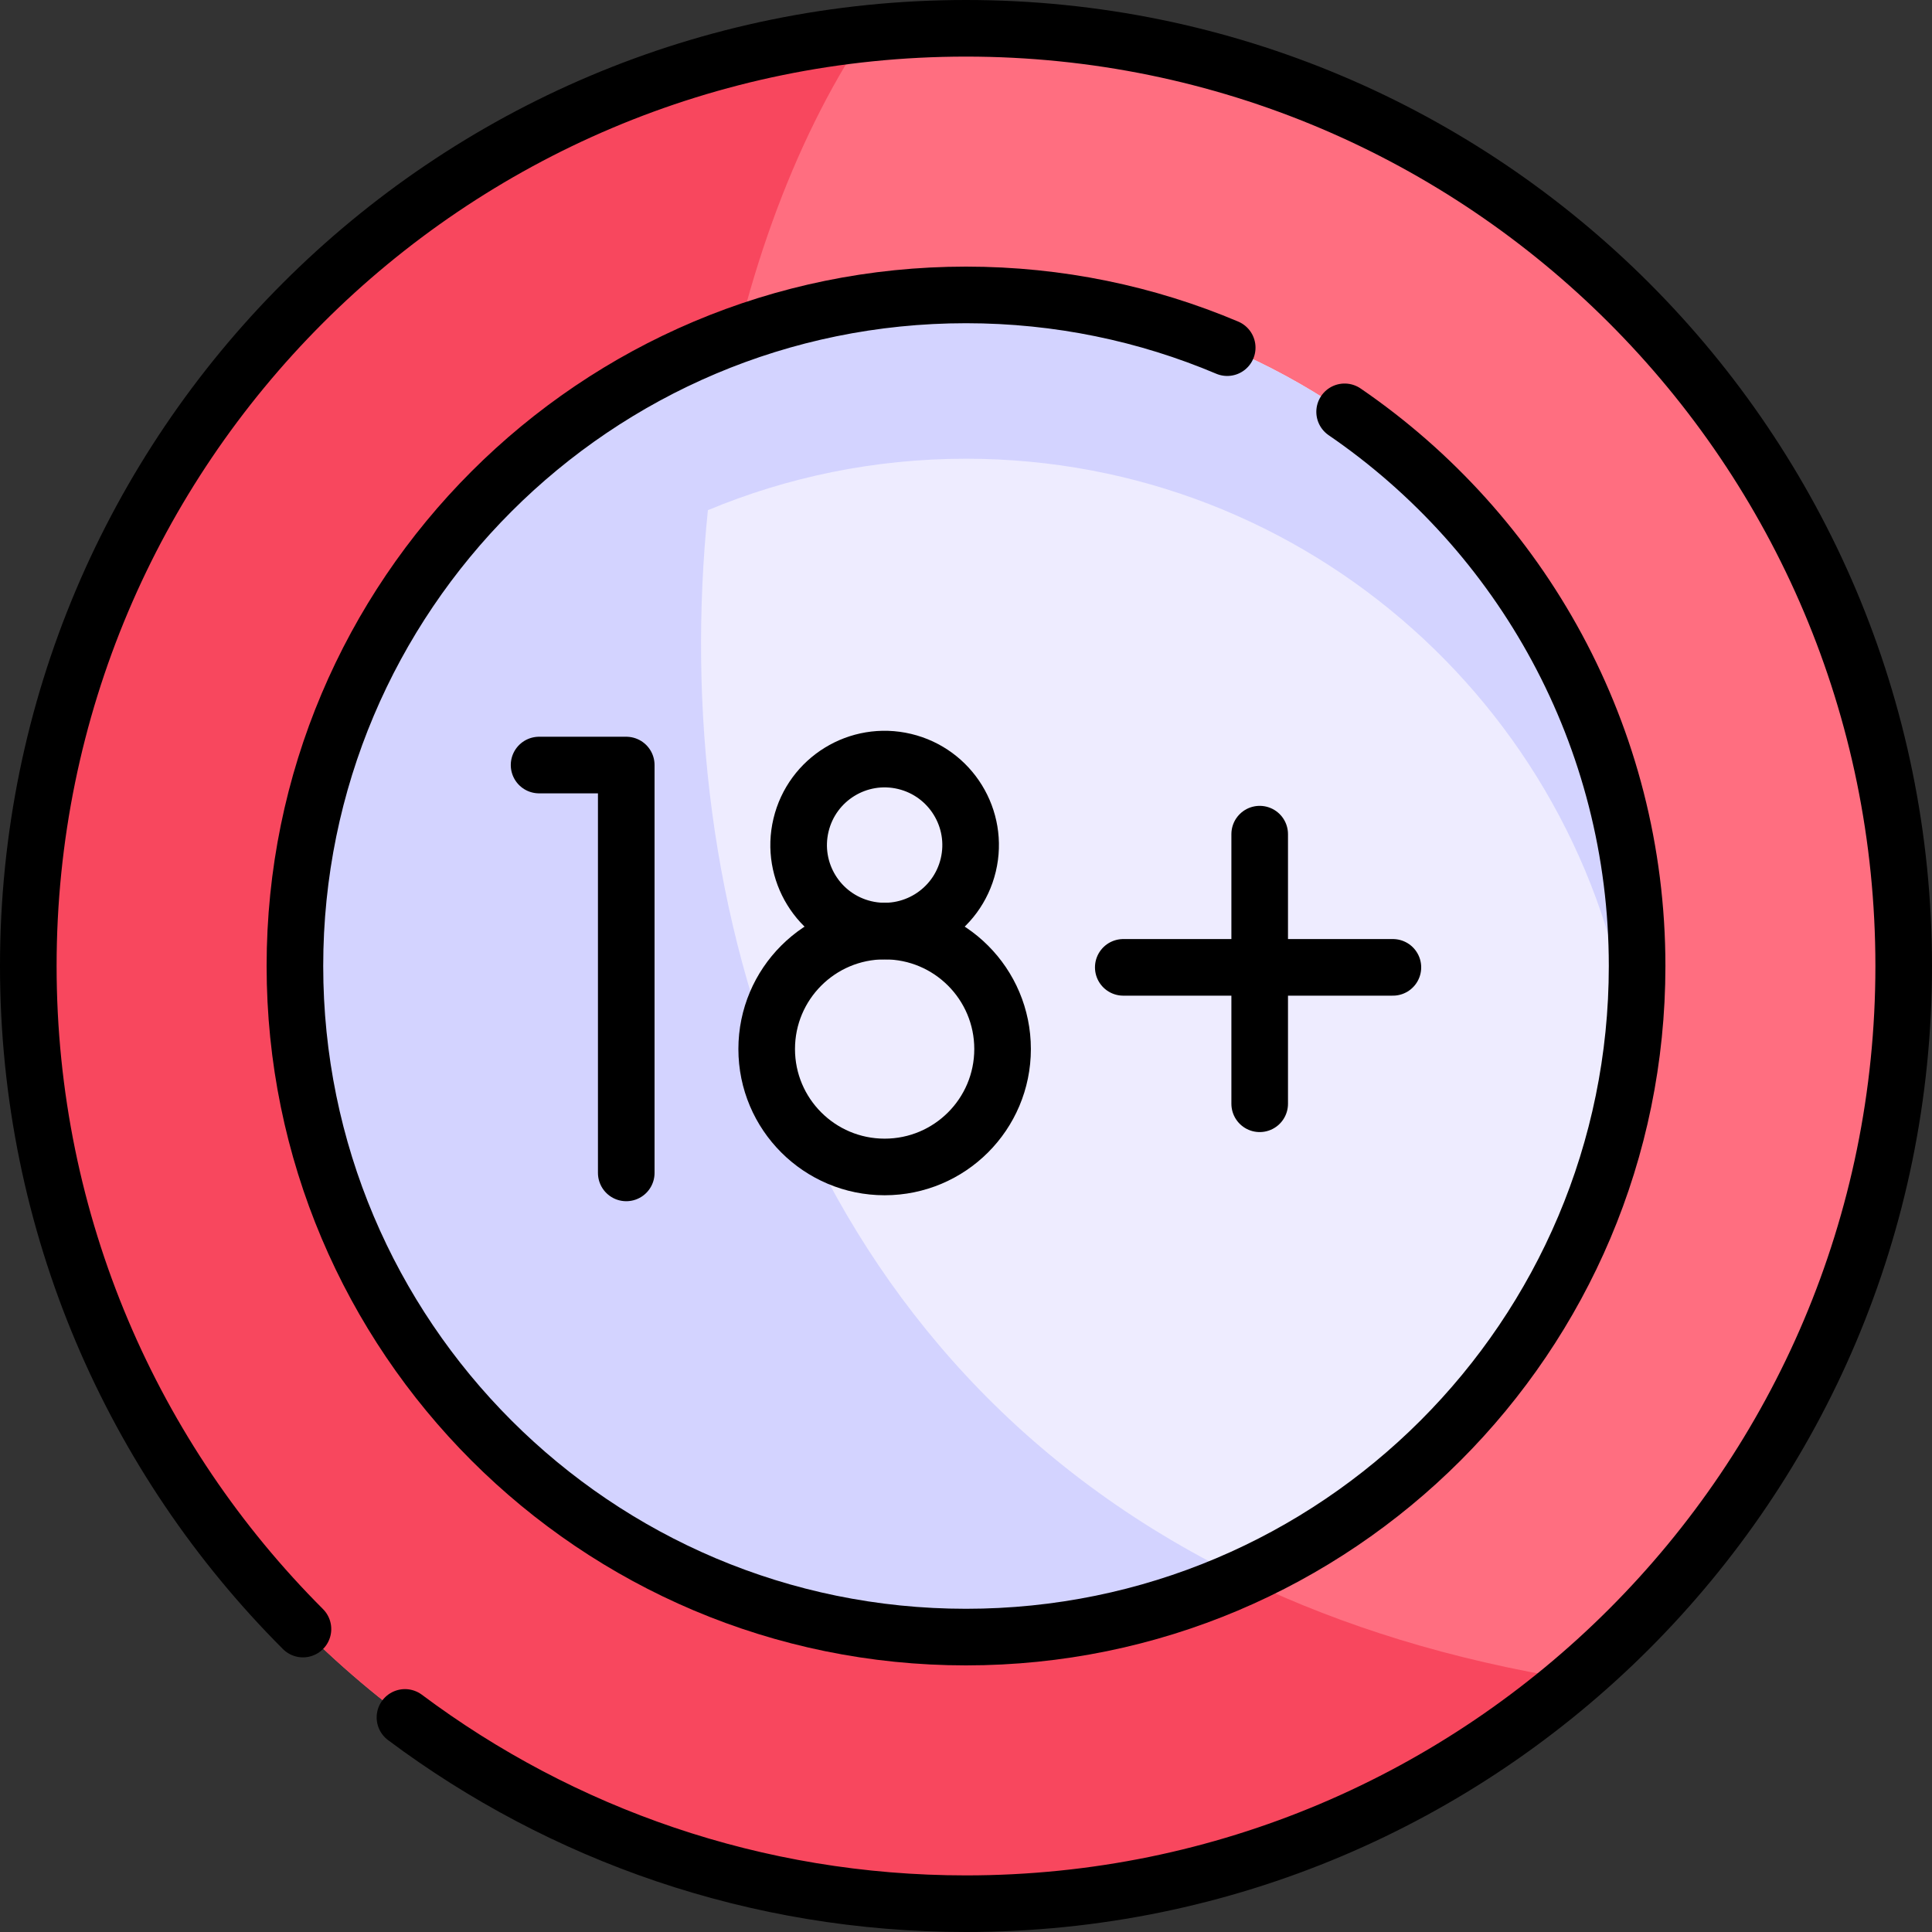
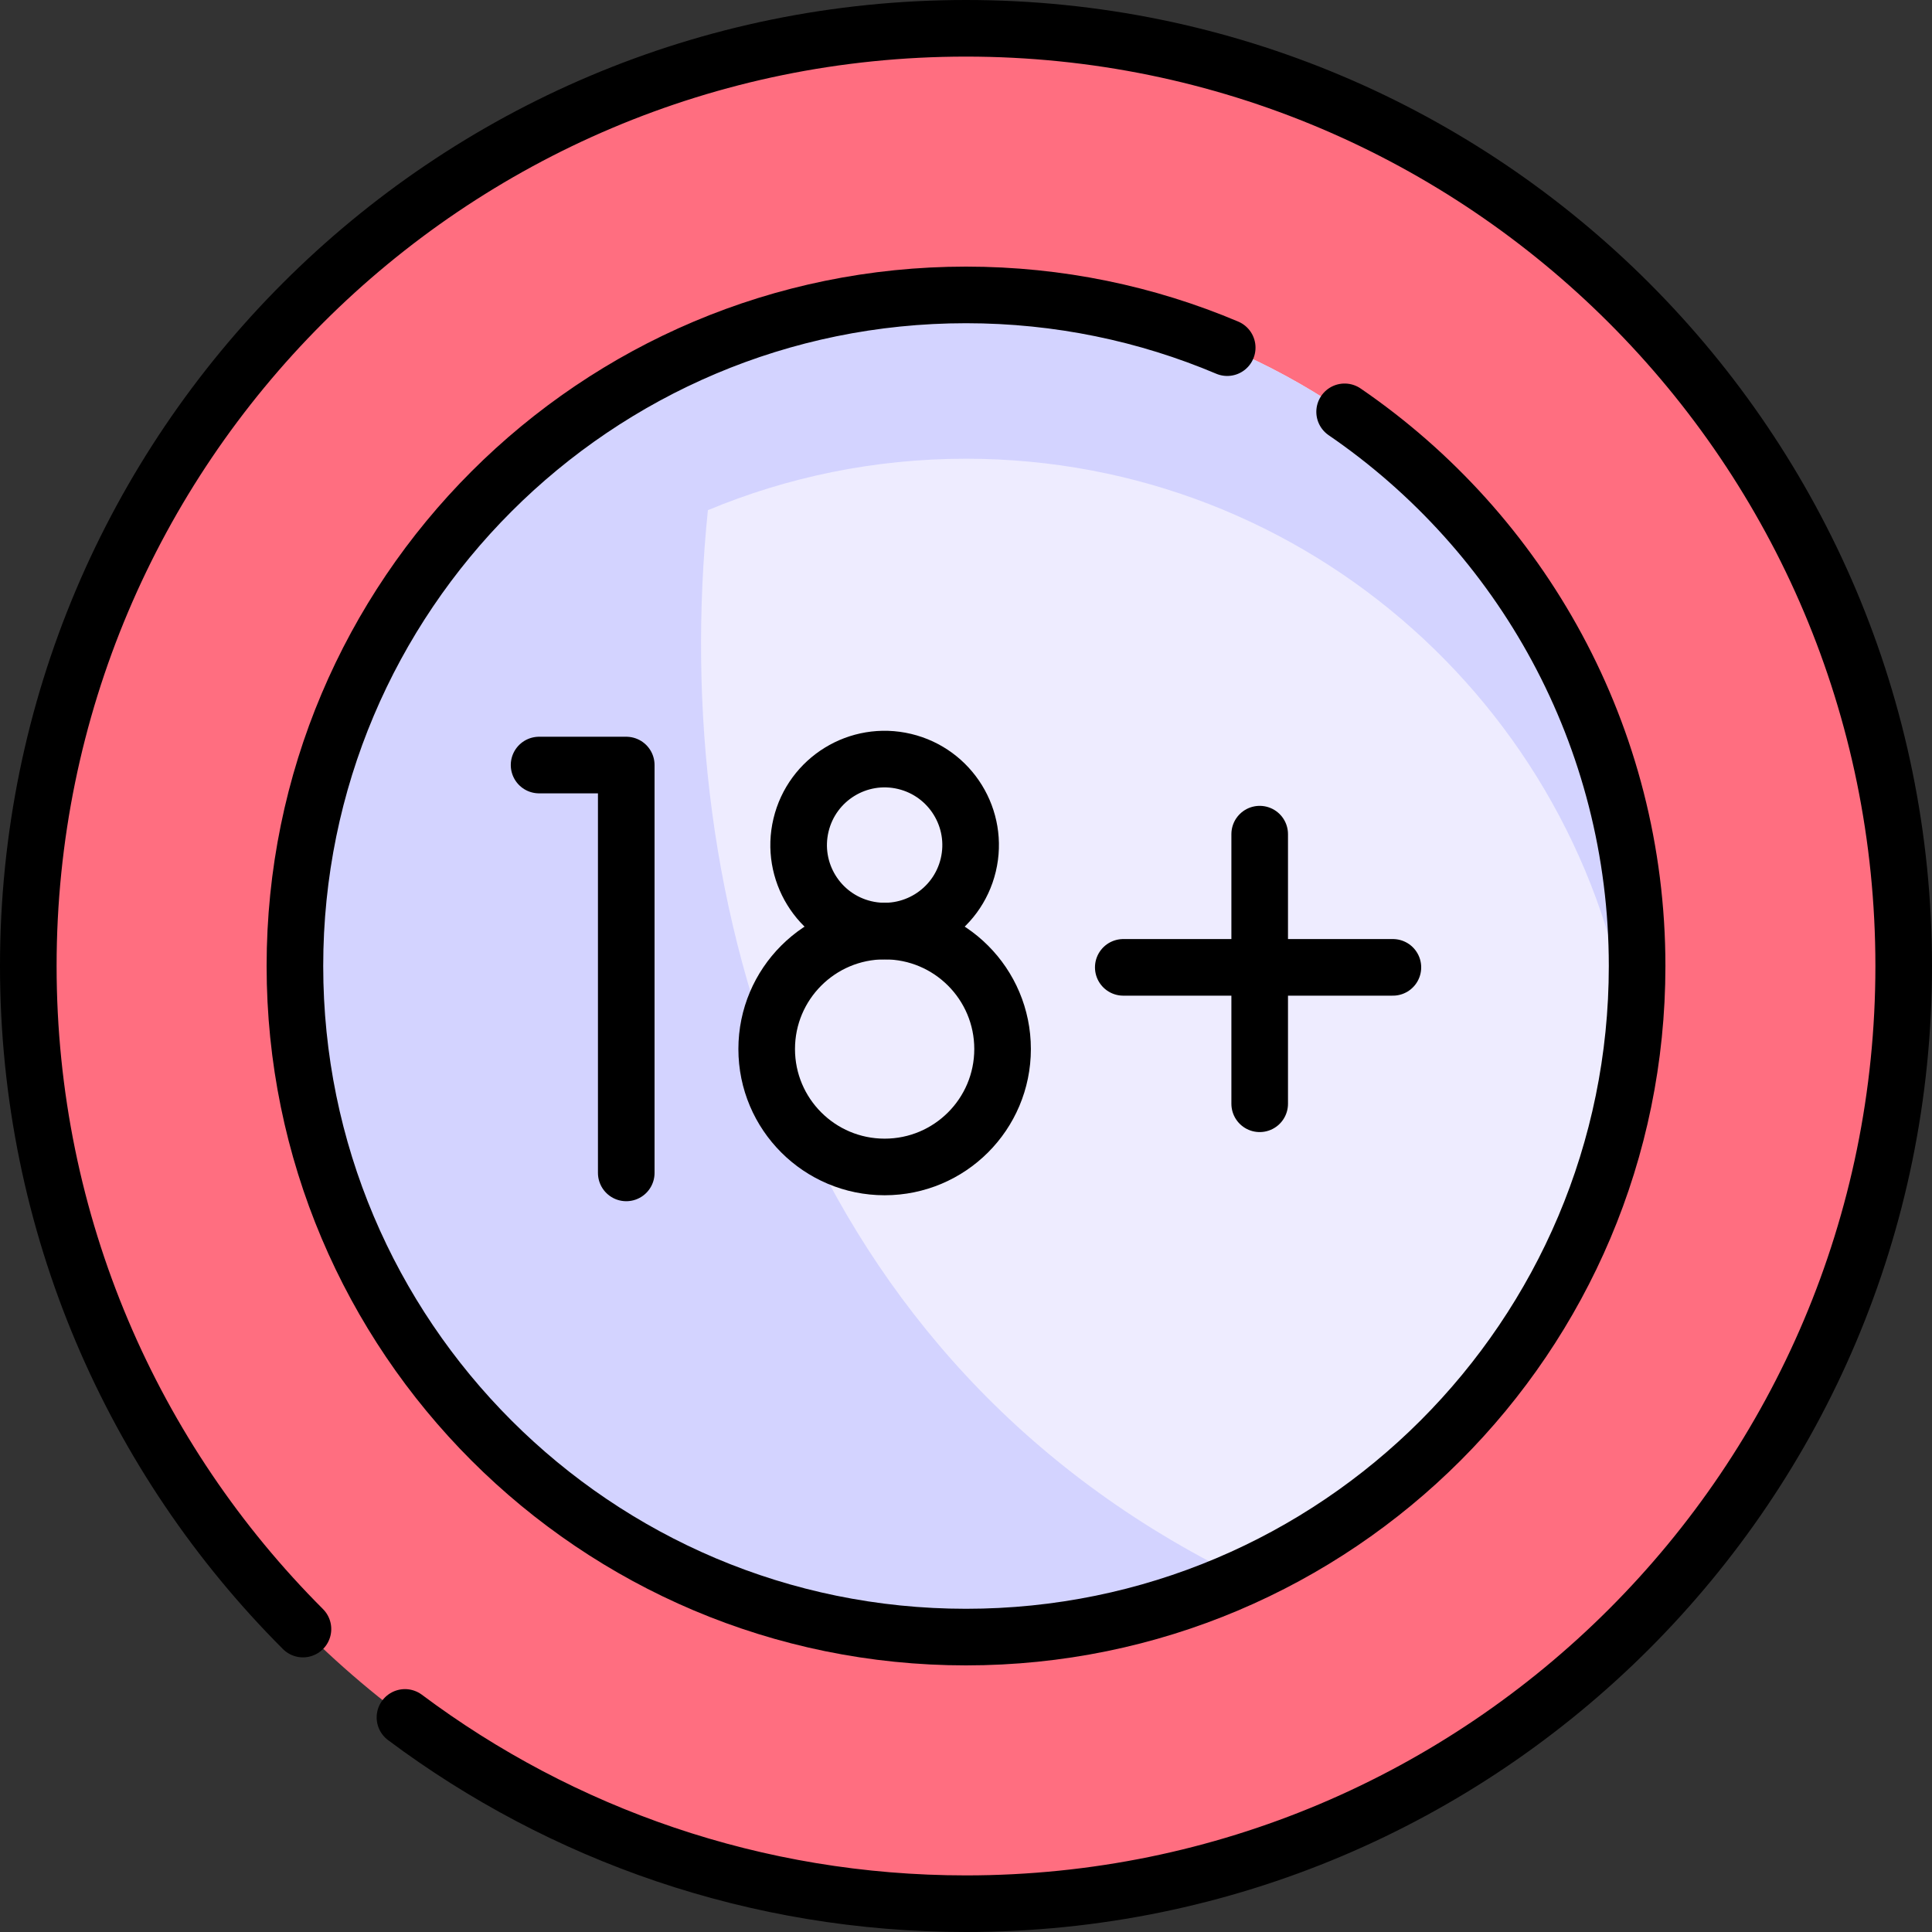
<svg xmlns="http://www.w3.org/2000/svg" width="74" height="74" viewBox="0 0 74 74" fill="none">
  <rect x="0" y="0" width="74" height="74" fill="#333333" stroke="none" />
  <g clip-path="url(#clip0_7_6870)">
    <path d="M37 72.916C56.836 72.916 72.916 56.836 72.916 37C72.916 17.164 56.836 1.084 37 1.084C17.164 1.084 1.084 17.164 1.084 37C1.084 56.836 17.164 72.916 37 72.916Z" fill="#FF6E80" />
-     <path d="M60.29 64.339C22.481 58.245 22.08 17.826 33.142 1.291C15.121 3.215 1.084 18.468 1.084 37C1.084 56.836 17.164 72.916 37 72.916C45.887 72.916 54.019 69.686 60.29 64.339Z" fill="#F8475E" />
    <path d="M37 62.704C51.196 62.704 62.705 51.196 62.705 37C62.705 22.804 51.196 11.296 37 11.296C22.804 11.296 11.296 22.804 11.296 37C11.296 51.196 22.804 62.704 37 62.704Z" fill="#EEECFF" />
    <path d="M37 11.296C22.804 11.296 11.296 22.804 11.296 37C11.296 51.196 22.804 62.704 37 62.704C40.766 62.704 44.343 61.894 47.566 60.439C30.601 52.2 25.576 34.546 27.114 19.541C30.157 18.272 33.497 17.57 37 17.57C50.134 17.57 60.966 27.421 62.514 40.137C62.639 39.109 62.705 38.062 62.705 37C62.705 22.804 51.196 11.296 37 11.296Z" fill="#D3D3FF" />
    <path d="M15.511 65.781C21.503 70.262 28.942 72.916 37 72.916C56.836 72.916 72.916 56.836 72.916 37C72.916 17.164 56.836 1.084 37 1.084C17.164 1.084 1.084 17.164 1.084 37C1.084 46.918 5.104 55.897 11.604 62.397" stroke="black" stroke-width="2.168" stroke-miterlimit="10" stroke-linecap="round" stroke-linejoin="round" />
    <path d="M47.005 13.316C43.93 12.015 40.549 11.296 37 11.296C22.804 11.296 11.296 22.804 11.296 37C11.296 51.196 22.804 62.704 37 62.704C51.196 62.704 62.705 51.196 62.705 37C62.705 28.184 58.266 20.404 51.502 15.774" stroke="black" stroke-width="2.168" stroke-miterlimit="10" stroke-linecap="round" stroke-linejoin="round" />
    <path d="M48.249 31.95V42.277" stroke="black" stroke-width="2.168" stroke-miterlimit="10" stroke-linecap="round" stroke-linejoin="round" />
    <path d="M53.351 37.052H43.024" stroke="black" stroke-width="2.168" stroke-miterlimit="10" stroke-linecap="round" stroke-linejoin="round" />
    <path d="M20.648 29.303H23.987V44.925" stroke="black" stroke-width="2.168" stroke-miterlimit="10" stroke-linecap="round" stroke-linejoin="round" />
    <path d="M33.884 44.697C36.379 44.697 38.401 42.675 38.401 40.18C38.401 37.685 36.379 35.662 33.884 35.662C31.389 35.662 29.366 37.685 29.366 40.18C29.366 42.675 31.389 44.697 33.884 44.697Z" stroke="black" stroke-width="2.168" stroke-miterlimit="10" stroke-linecap="round" stroke-linejoin="round" />
    <path d="M37.087 33.133C37.509 31.364 36.416 29.587 34.647 29.165C32.878 28.743 31.102 29.835 30.68 31.605C30.258 33.374 31.35 35.15 33.119 35.572C34.888 35.994 36.665 34.902 37.087 33.133Z" stroke="black" stroke-width="2.168" stroke-miterlimit="10" stroke-linecap="round" stroke-linejoin="round" />
  </g>
  <defs>
    <clipPath id="clip0_7_6870">
      <rect width="74" height="74" fill="white" />
    </clipPath>
  </defs>
</svg>